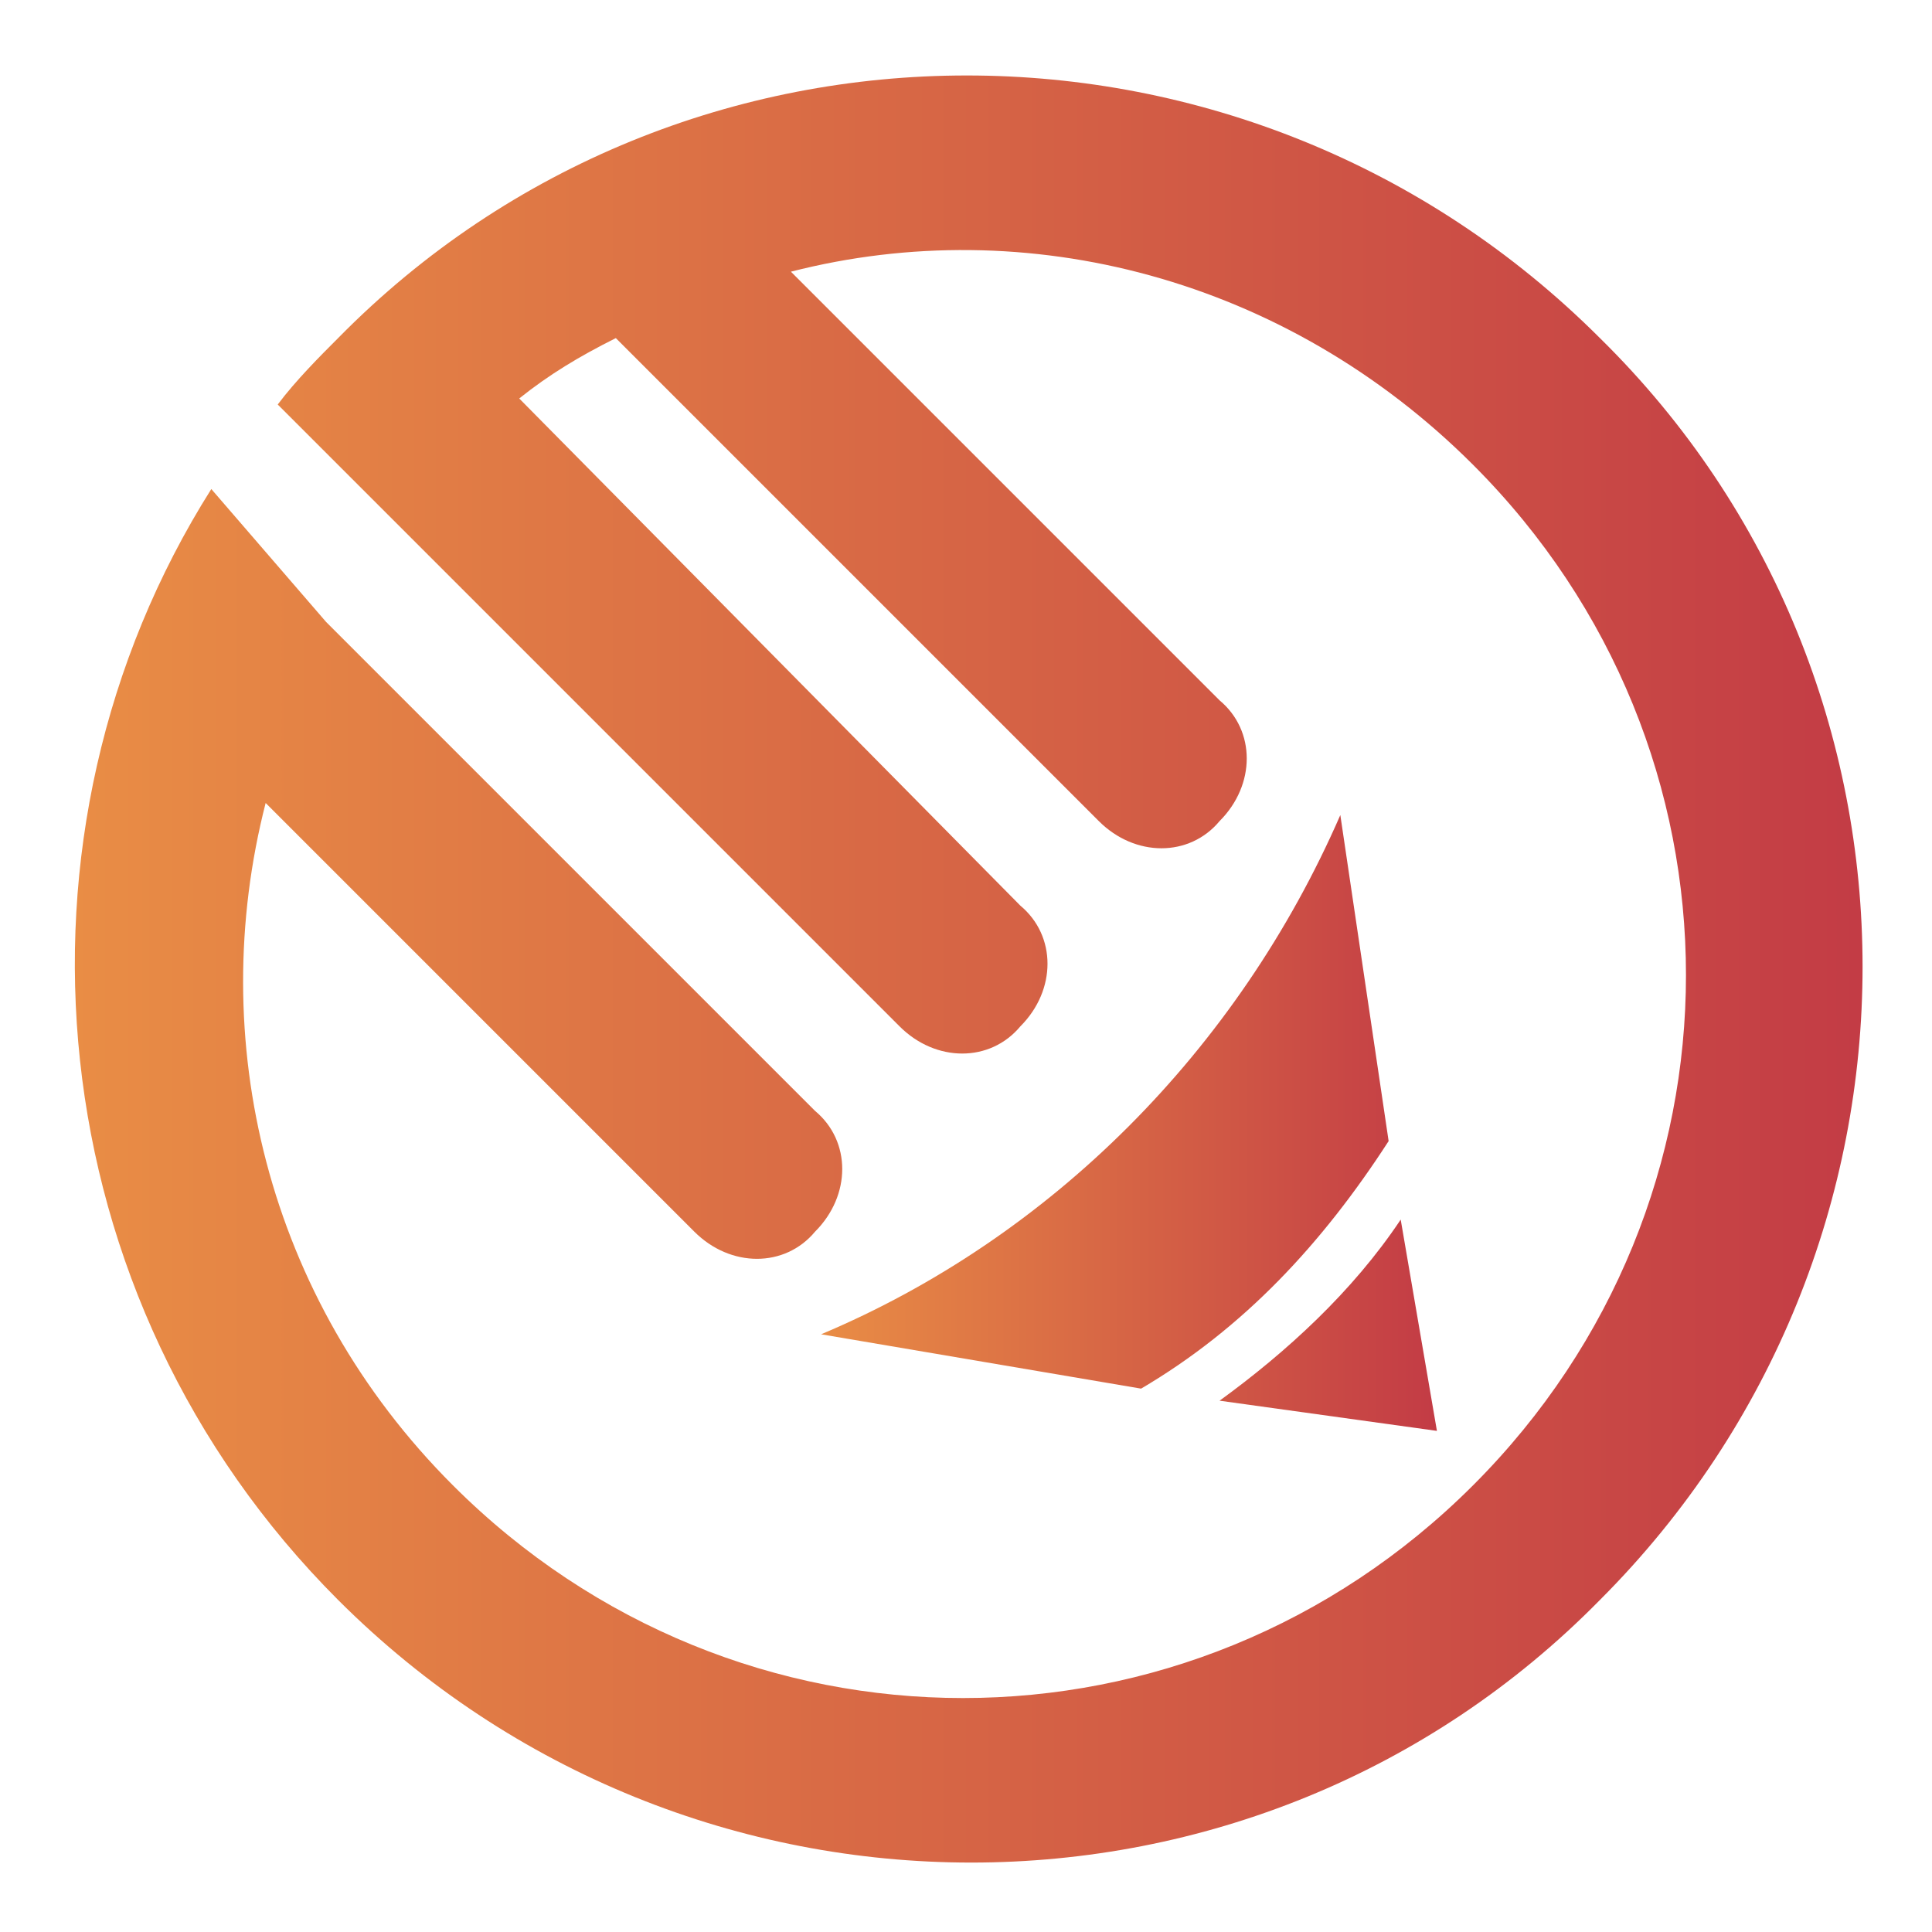
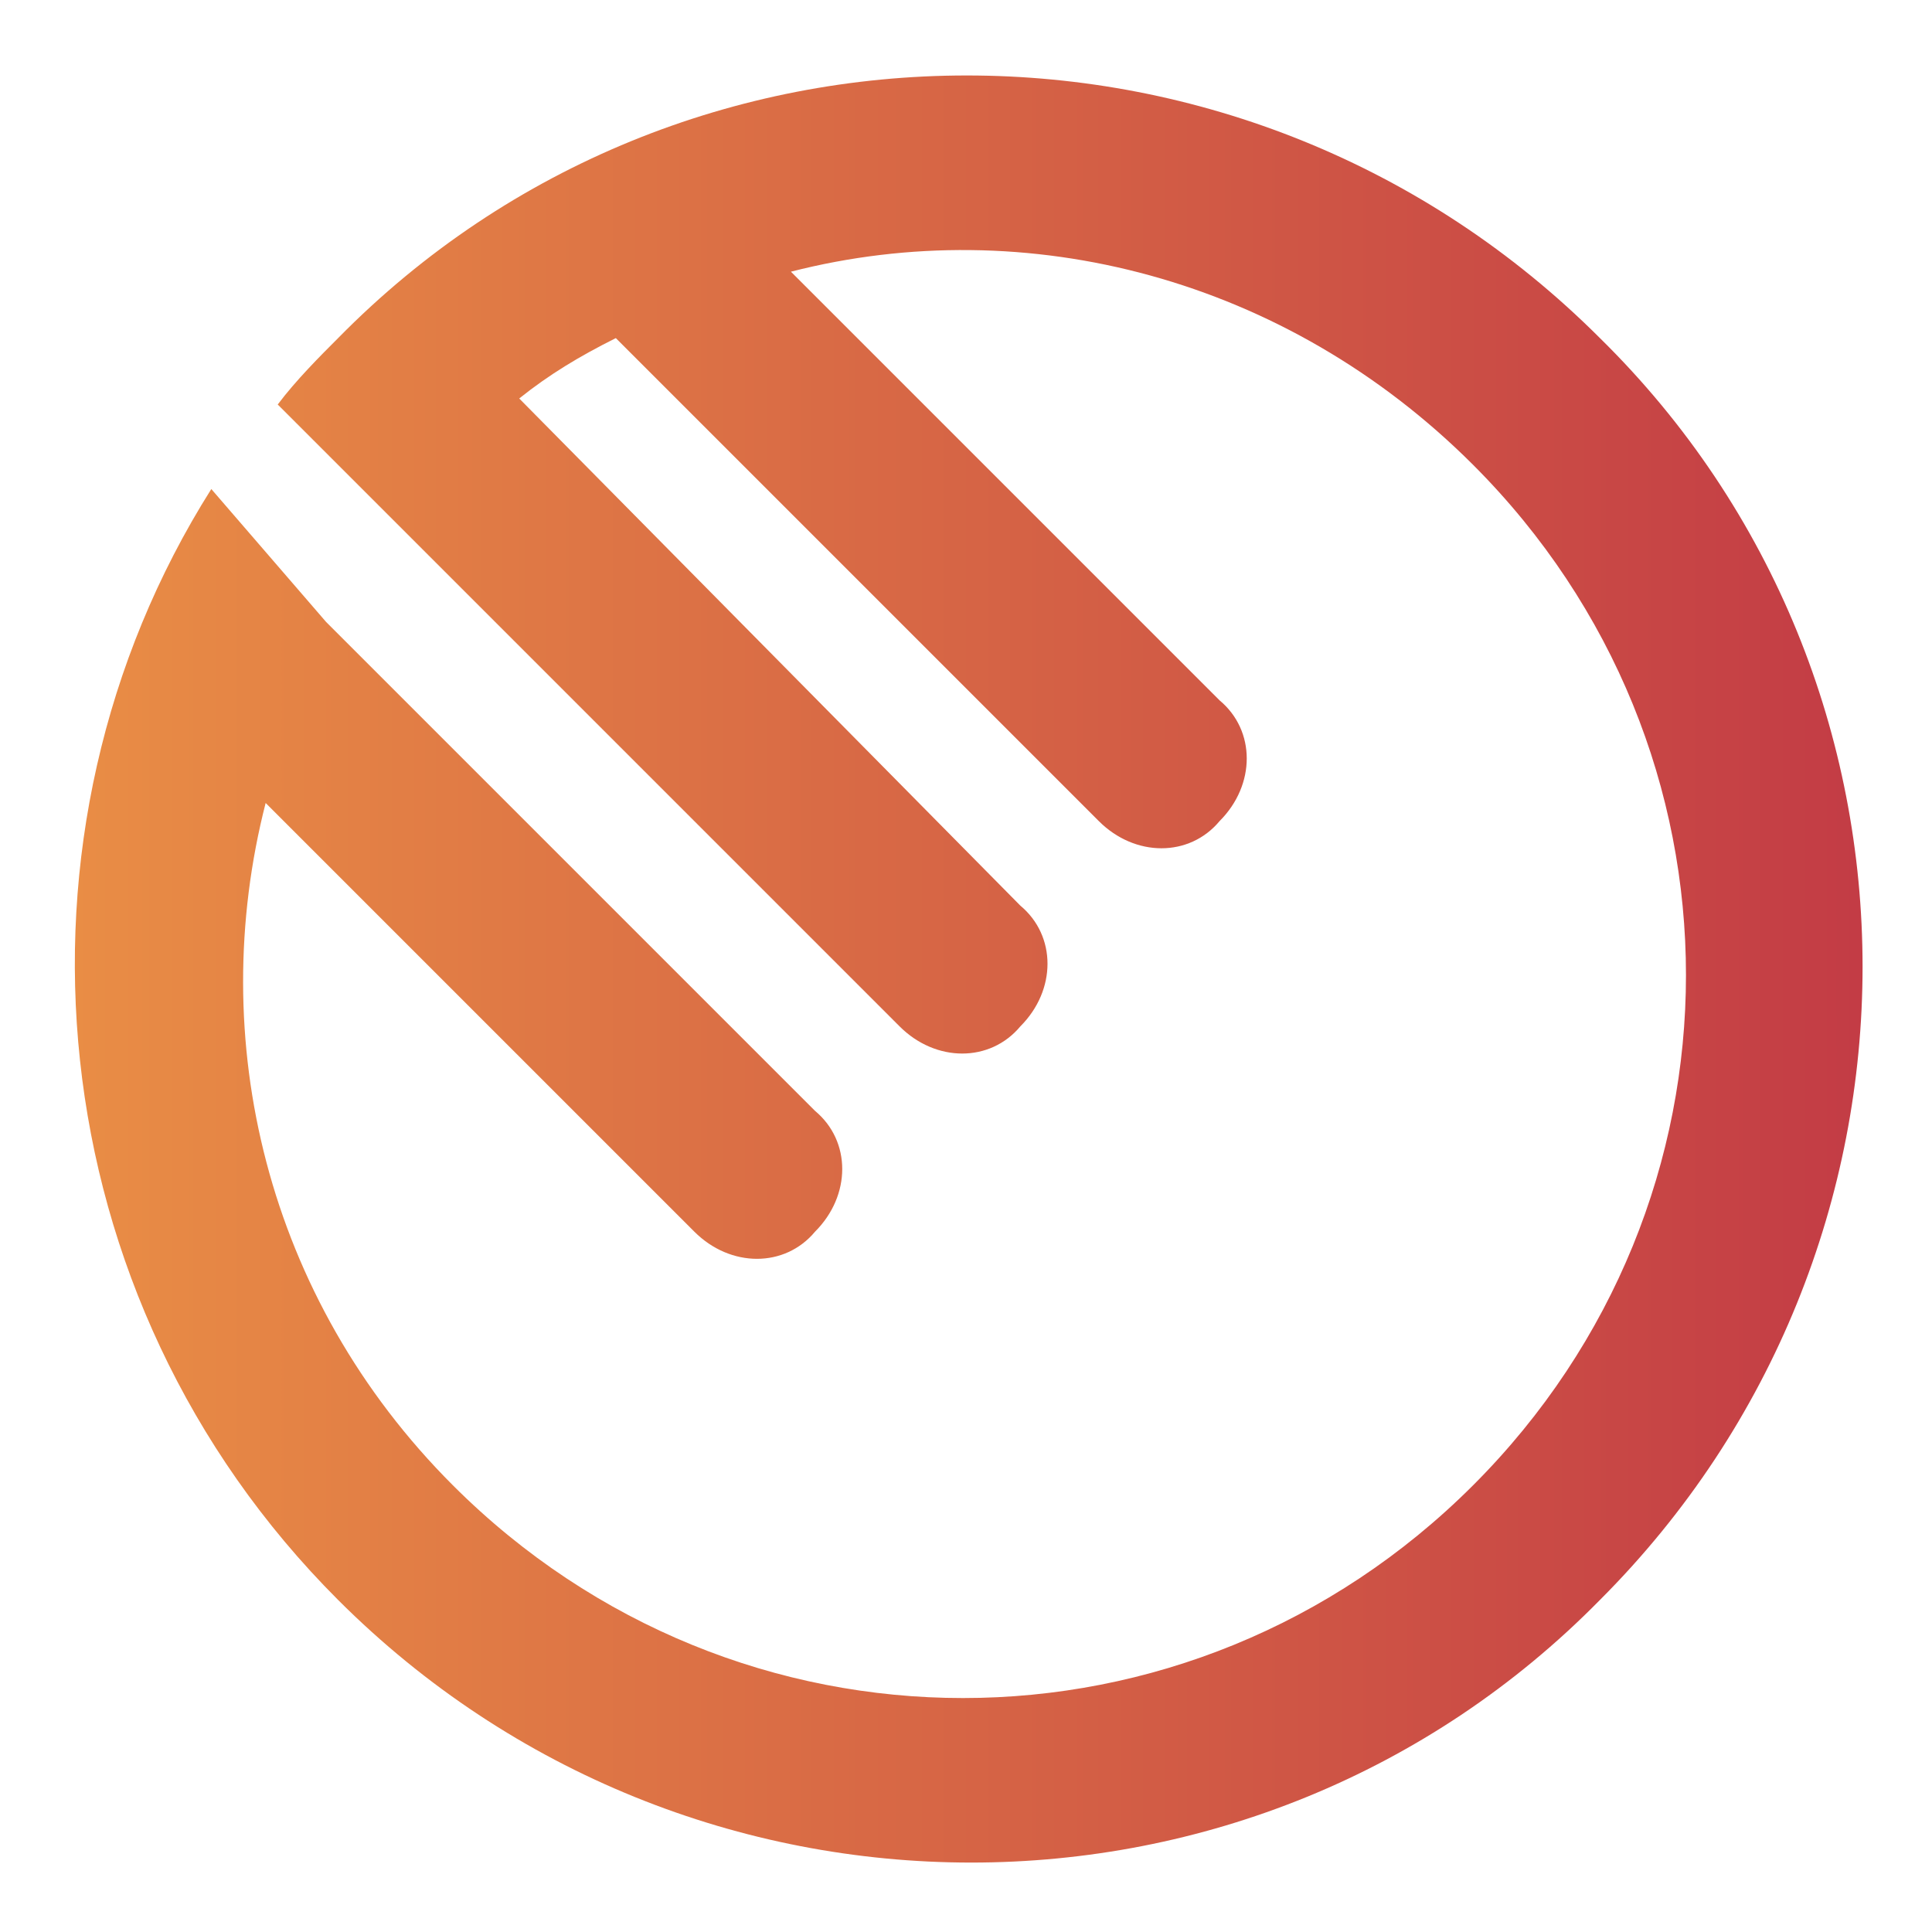
<svg xmlns="http://www.w3.org/2000/svg" version="1.1" id="Layer_1" x="0px" y="0px" width="32px" height="32px" viewBox="0 0 32 32" style="enable-background:new 0 0 32 32;" xml:space="preserve">
  <style type="text/css">
	.st0{fill-rule:evenodd;clip-rule:evenodd;fill:url(#SVGID_1_);}
	.st1{fill-rule:evenodd;clip-rule:evenodd;fill:url(#SVGID_2_);}
</style>
  <g>
    <linearGradient id="SVGID_1_" gradientUnits="userSpaceOnUse" x1="13.538" y1="18.622" x2="23.725" y2="18.622">
      <stop offset="0" style="stop-color:#E98D45" />
      <stop offset="1" style="stop-color:#C33C45" />
    </linearGradient>
-     <path class="st0" d="M23.2,20.2c-0.8,1.2-1.9,2.2-3,3l3.6,0.5L23.2,20.2z M18.9,23c1.7-1,3-2.4,4.1-4.1l-0.8-5.4   c-1.7,3.9-4.8,7-8.6,8.6L18.9,23z" />
    <linearGradient id="SVGID_2_" gradientUnits="userSpaceOnUse" x1="1.189" y1="16" x2="30.811" y2="16">
      <stop offset="0" style="stop-color:#E98D45" />
      <stop offset="1" style="stop-color:#C33C45" />
    </linearGradient>
    <path class="st1" d="M3.5,8.1c-3.6,5.7-2.9,13.4,2.1,18.4c5.8,5.8,15.2,5.8,20.9,0c5.8-5.8,5.8-15.2,0-20.9   c-5.8-5.8-15.2-5.8-20.9,0c-0.3,0.3-0.7,0.7-1,1.1l2,2l0.1,0.1l8.2,8.2c0.6,0.6,1.5,0.6,2,0c0.6-0.6,0.6-1.5,0-2L8.6,6.6   c0.5-0.4,1-0.7,1.6-1l8,8c0.6,0.6,1.5,0.6,2,0c0.6-0.6,0.6-1.5,0-2l-7.1-7.1c3.9-1,8.2,0.1,11.3,3.2c4.7,4.7,4.7,12.2,0,16.9   c-4.7,4.7-12.2,4.7-16.9,0c-3.1-3.1-4.1-7.4-3.1-11.3l7.1,7.1c0.6,0.6,1.5,0.6,2,0c0.6-0.6,0.6-1.5,0-2l-8-8l-0.1-0.1L3.5,8.1z" />
  </g>
</svg>